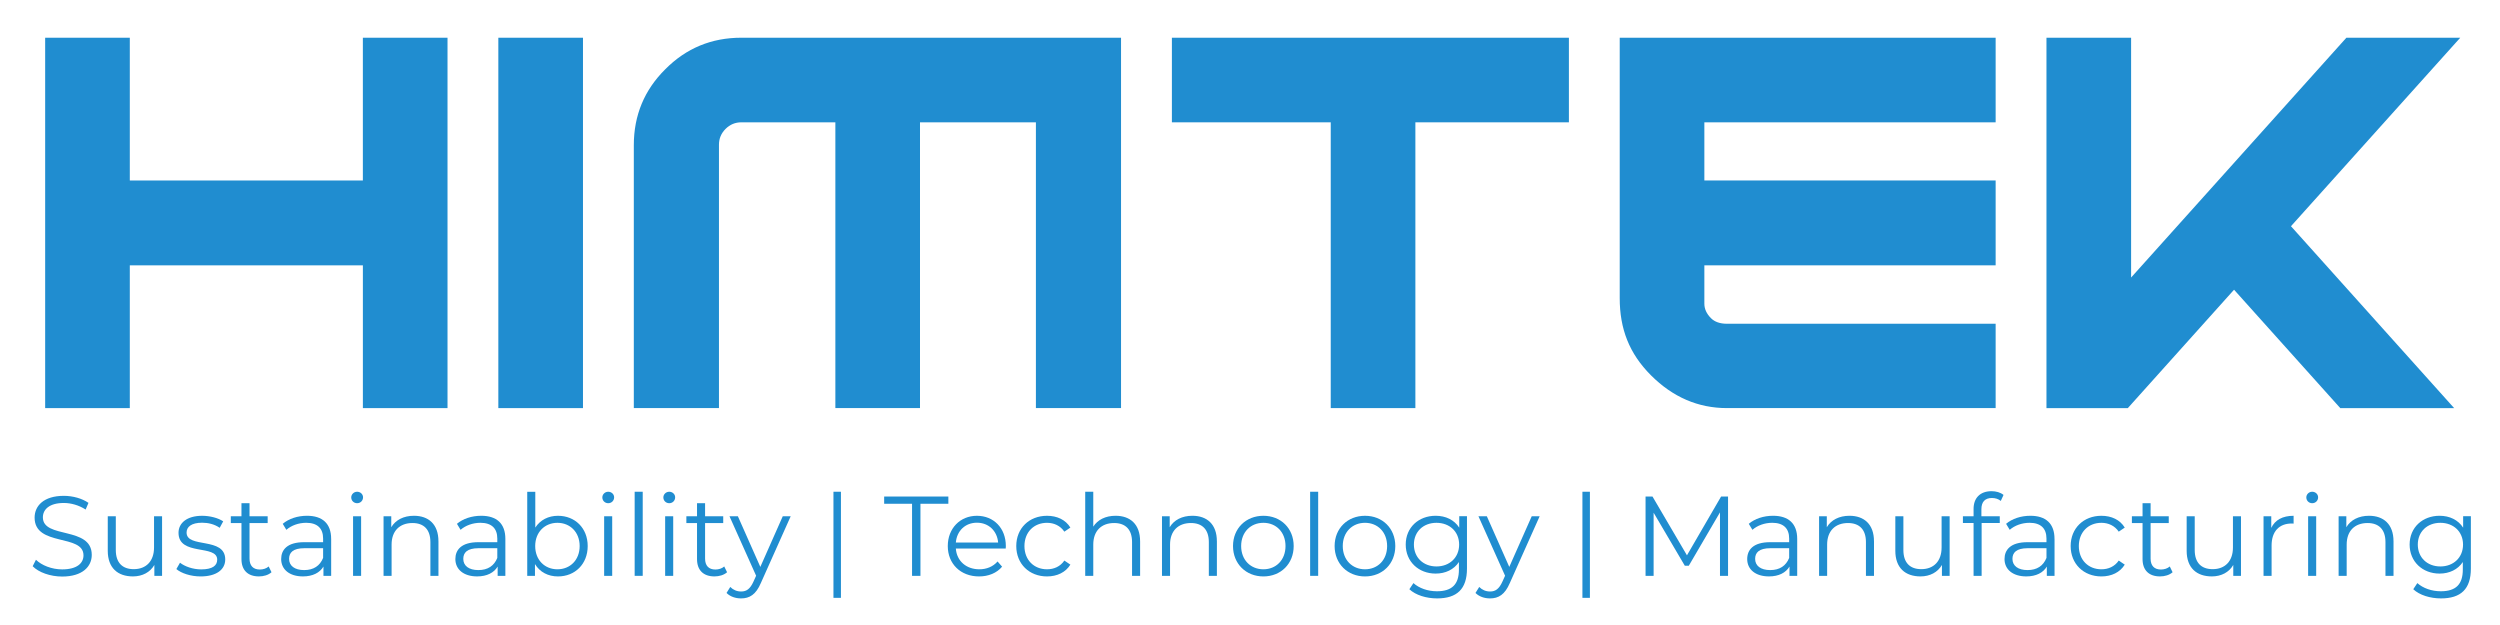
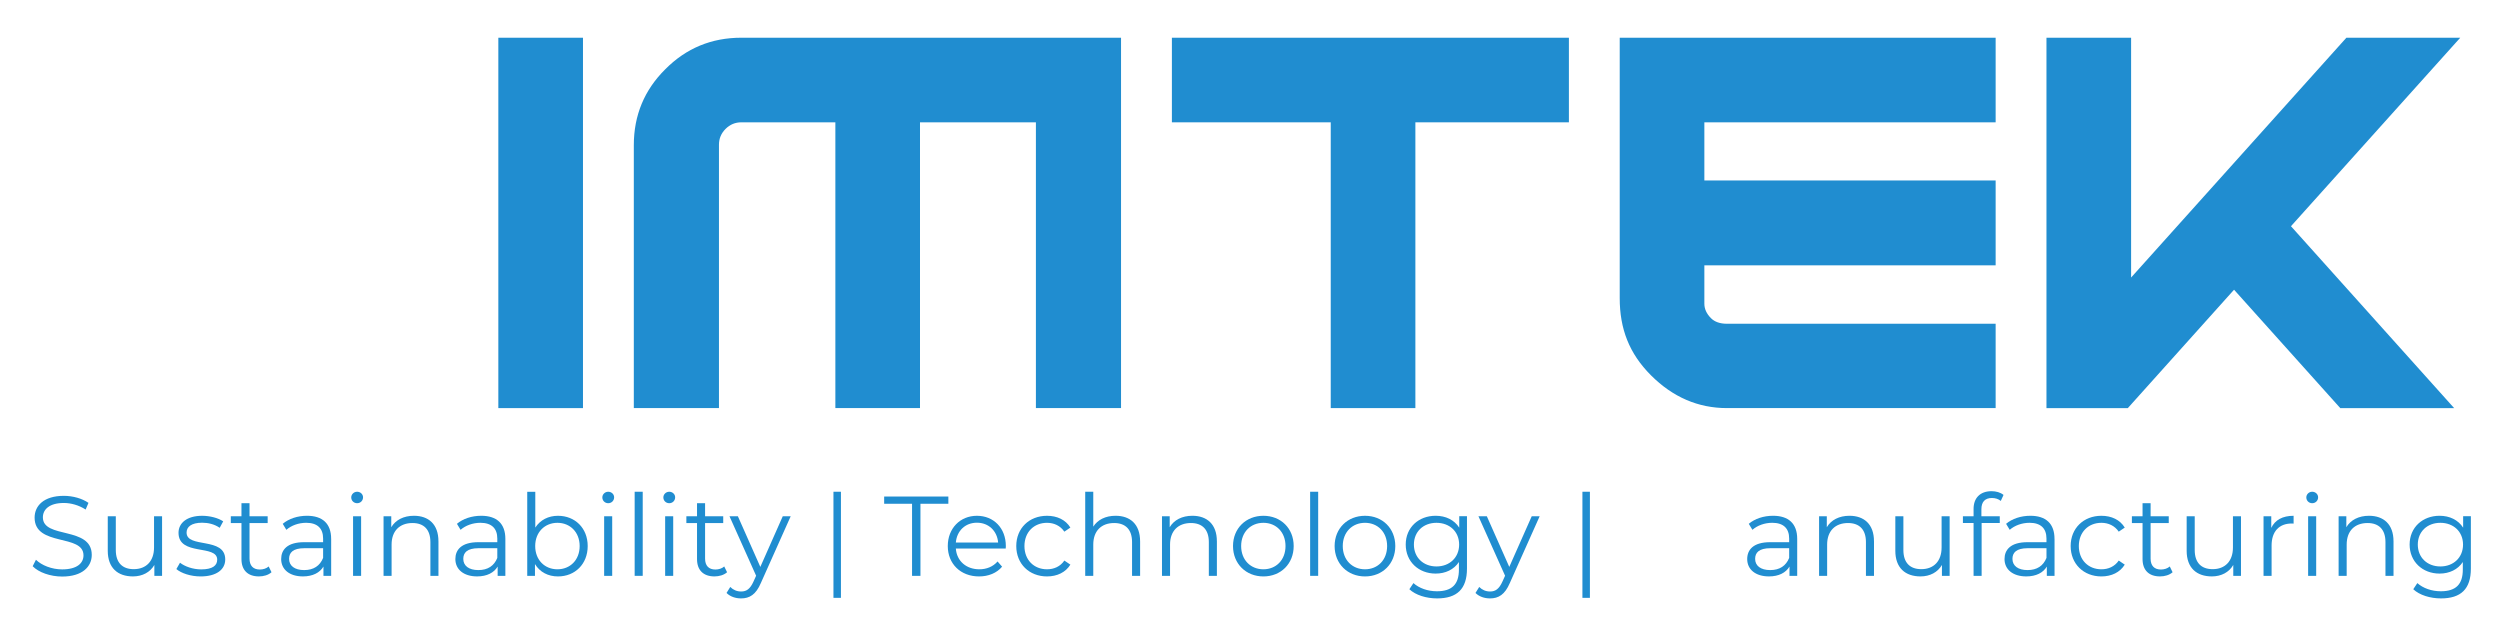
<svg xmlns="http://www.w3.org/2000/svg" width="152" height="38" viewBox="0 0 152 38" fill="none">
-   <path d="M27.209 2.294V24.813H22.063V16.133H7.892V24.813H2.746V2.294H7.892V10.974H22.062V2.294H27.208H27.209Z" fill="#208DD0" />
  <path d="M30.299 2.294H35.445V24.813H30.299V2.294Z" fill="#208DD0" />
  <path d="M40.452 4.208C41.719 2.932 43.259 2.293 45.072 2.293H68.159V24.812H62.983V7.437H55.936V24.812H50.79V7.437H45.072C44.701 7.437 44.382 7.57 44.114 7.838C43.846 8.106 43.713 8.425 43.713 8.796V24.812H38.536V8.826C38.536 7.014 39.174 5.474 40.452 4.208Z" fill="#208DD0" />
  <path d="M95.389 2.294V7.437H86.055V24.812H80.909V7.437H71.251V2.294H95.389Z" fill="#208DD0" />
  <path d="M121.335 7.437H103.625V10.973H121.335V16.132H103.625V18.464C103.625 18.783 103.759 19.077 104.027 19.345C104.253 19.571 104.577 19.684 105 19.684H121.335V24.812H105C103.249 24.812 101.709 24.148 100.38 22.82C99.052 21.492 98.479 19.988 98.479 18.125V2.294H121.335V7.437Z" fill="#208DD0" />
  <path d="M149.583 2.294L139.291 13.754L149.212 24.813H142.289L135.83 17.615L129.371 24.813H124.425V2.294H129.571V16.874L142.66 2.294H149.583Z" fill="#208DD0" />
  <path d="M1.987 34.426L2.186 34.033C2.531 34.371 3.144 34.619 3.779 34.619C4.682 34.619 5.076 34.24 5.076 33.765C5.076 32.442 2.104 33.254 2.104 31.47C2.104 30.76 2.655 30.147 3.882 30.147C4.427 30.147 4.992 30.305 5.379 30.574L5.207 30.98C4.793 30.712 4.31 30.581 3.883 30.581C3.001 30.581 2.607 30.974 2.607 31.456C2.607 32.779 5.579 31.979 5.579 33.737C5.579 34.447 5.014 35.054 3.78 35.054C3.056 35.054 2.346 34.799 1.987 34.426H1.987Z" fill="#208DD0" />
  <path d="M9.854 31.387V35.011H9.385V34.35C9.13 34.791 8.661 35.046 8.082 35.046C7.159 35.046 6.552 34.529 6.552 33.488V31.387H7.041V33.441C7.041 34.213 7.441 34.605 8.131 34.605C8.889 34.605 9.365 34.116 9.365 33.289V31.387H9.855H9.854Z" fill="#208DD0" />
  <path d="M10.723 34.599L10.944 34.213C11.233 34.44 11.723 34.619 12.233 34.619C12.923 34.619 13.206 34.385 13.206 34.027C13.206 33.082 10.854 33.826 10.854 32.393C10.854 31.801 11.365 31.36 12.289 31.36C12.758 31.36 13.267 31.491 13.571 31.698L13.357 32.091C13.04 31.87 12.661 31.781 12.289 31.781C11.634 31.781 11.344 32.035 11.344 32.38C11.344 33.358 13.694 32.621 13.694 34.014C13.694 34.641 13.143 35.047 12.198 35.047C11.598 35.047 11.019 34.854 10.723 34.599Z" fill="#208DD0" />
  <path d="M16.508 34.792C16.315 34.964 16.026 35.046 15.743 35.046C15.06 35.046 14.681 34.66 14.681 33.992V31.801H14.033V31.387H14.681V30.594H15.171V31.387H16.274V31.801H15.171V33.965C15.171 34.392 15.392 34.627 15.798 34.627C15.999 34.627 16.198 34.565 16.336 34.441L16.508 34.792Z" fill="#208DD0" />
  <path d="M20.135 32.766V35.012H19.666V34.447C19.445 34.819 19.017 35.046 18.418 35.046C17.598 35.046 17.095 34.619 17.095 33.992C17.095 33.434 17.453 32.965 18.494 32.965H19.645V32.744C19.645 32.123 19.294 31.786 18.618 31.786C18.148 31.786 17.707 31.952 17.411 32.213L17.19 31.848C17.555 31.538 18.093 31.359 18.665 31.359C19.603 31.359 20.134 31.828 20.134 32.765L20.135 32.766ZM19.645 33.923V33.331H18.507C17.804 33.331 17.576 33.606 17.576 33.979C17.576 34.399 17.914 34.661 18.493 34.661C19.072 34.661 19.451 34.399 19.644 33.923H19.645Z" fill="#208DD0" />
  <path d="M21.355 30.243C21.355 30.056 21.514 29.898 21.714 29.898C21.914 29.898 22.073 30.05 22.073 30.236C22.073 30.436 21.921 30.595 21.714 30.595C21.507 30.595 21.355 30.436 21.355 30.244V30.243ZM21.466 31.387H21.956V35.011H21.466V31.387Z" fill="#208DD0" />
  <path d="M26.658 32.91V35.011H26.168V32.958C26.168 32.193 25.768 31.8 25.078 31.8C24.299 31.8 23.809 32.282 23.809 33.109V35.011H23.32V31.387H23.789V32.055C24.051 31.614 24.54 31.359 25.168 31.359C26.05 31.359 26.657 31.869 26.657 32.909L26.658 32.91Z" fill="#208DD0" />
  <path d="M30.726 32.766V35.012H30.257V34.447C30.036 34.819 29.609 35.046 29.009 35.046C28.189 35.046 27.686 34.619 27.686 33.992C27.686 33.434 28.045 32.965 29.085 32.965H30.236V32.744C30.236 32.123 29.885 31.786 29.209 31.786C28.74 31.786 28.299 31.952 28.003 32.213L27.782 31.848C28.147 31.538 28.685 31.359 29.257 31.359C30.195 31.359 30.726 31.828 30.726 32.765L30.726 32.766ZM30.236 33.923V33.331H29.099C28.395 33.331 28.168 33.606 28.168 33.979C28.168 34.399 28.506 34.661 29.084 34.661C29.663 34.661 30.043 34.399 30.236 33.923H30.236Z" fill="#208DD0" />
  <path d="M35.732 33.2C35.732 34.295 34.959 35.047 33.925 35.047C33.326 35.047 32.822 34.785 32.526 34.296V35.013H32.056V29.9H32.546V32.077C32.85 31.608 33.346 31.36 33.925 31.36C34.959 31.36 35.732 32.105 35.732 33.201V33.2ZM35.243 33.2C35.243 32.352 34.657 31.787 33.891 31.787C33.126 31.787 32.54 32.353 32.54 33.2C32.54 34.047 33.119 34.613 33.891 34.613C34.664 34.613 35.243 34.047 35.243 33.2Z" fill="#208DD0" />
  <path d="M36.622 30.243C36.622 30.056 36.78 29.898 36.98 29.898C37.181 29.898 37.339 30.05 37.339 30.236C37.339 30.436 37.187 30.595 36.98 30.595C36.773 30.595 36.622 30.436 36.622 30.244V30.243ZM36.732 31.387H37.222V35.011H36.732V31.387Z" fill="#208DD0" />
  <path d="M38.587 29.898H39.077V35.011H38.587V29.898Z" fill="#208DD0" />
  <path d="M40.332 30.243C40.332 30.056 40.49 29.898 40.69 29.898C40.891 29.898 41.049 30.05 41.049 30.236C41.049 30.436 40.897 30.595 40.69 30.595C40.483 30.595 40.332 30.436 40.332 30.244V30.243ZM40.441 31.387H40.931V35.011H40.441V31.387Z" fill="#208DD0" />
  <path d="M44.206 34.792C44.014 34.964 43.724 35.046 43.441 35.046C42.758 35.046 42.379 34.66 42.379 33.992V31.801H41.731V31.387H42.379V30.594H42.869V31.387H43.972V31.801H42.869V33.965C42.869 34.392 43.09 34.627 43.496 34.627C43.696 34.627 43.897 34.565 44.034 34.441L44.206 34.792Z" fill="#208DD0" />
  <path d="M48.075 31.387L46.261 35.446C45.958 36.156 45.572 36.383 45.055 36.383C44.717 36.383 44.393 36.273 44.173 36.052L44.4 35.687C44.579 35.866 44.8 35.963 45.062 35.963C45.387 35.963 45.608 35.811 45.814 35.356L45.972 35.005L44.352 31.387H44.862L46.228 34.468L47.593 31.387H48.076H48.075Z" fill="#208DD0" />
  <path d="M50.674 29.898H51.129V36.349H50.674V29.898Z" fill="#208DD0" />
  <path d="M55.453 30.629H53.757V30.189H57.66V30.629H55.963V35.012H55.453V30.629Z" fill="#208DD0" />
  <path d="M61.148 33.352H58.115C58.17 34.11 58.749 34.613 59.542 34.613C59.983 34.613 60.377 34.454 60.652 34.137L60.928 34.454C60.604 34.84 60.101 35.047 59.528 35.047C58.398 35.047 57.625 34.275 57.625 33.2C57.625 32.125 58.376 31.36 59.397 31.36C60.418 31.36 61.155 32.111 61.155 33.2C61.155 33.241 61.148 33.297 61.148 33.352ZM58.115 32.986H60.687C60.625 32.276 60.108 31.78 59.397 31.78C58.686 31.78 58.176 32.276 58.115 32.986Z" fill="#208DD0" />
  <path d="M61.789 33.2C61.789 32.118 62.575 31.36 63.658 31.36C64.271 31.36 64.788 31.601 65.079 32.077L64.713 32.325C64.465 31.96 64.079 31.787 63.659 31.787C62.865 31.787 62.286 32.353 62.286 33.2C62.286 34.047 62.865 34.613 63.659 34.613C64.079 34.613 64.465 34.447 64.713 34.082L65.079 34.33C64.789 34.799 64.272 35.047 63.658 35.047C62.575 35.047 61.789 34.282 61.789 33.2Z" fill="#208DD0" />
  <path d="M69.319 32.91V35.011H68.829V32.958C68.829 32.193 68.429 31.8 67.74 31.8C66.96 31.8 66.471 32.282 66.471 33.109V35.011H65.981V29.898H66.471V32.02C66.739 31.6 67.215 31.359 67.829 31.359C68.711 31.359 69.318 31.869 69.318 32.909L69.319 32.91Z" fill="#208DD0" />
  <path d="M73.987 32.91V35.011H73.497V32.958C73.497 32.193 73.097 31.8 72.408 31.8C71.629 31.8 71.139 32.282 71.139 33.109V35.011H70.649V31.387H71.118V32.055C71.38 31.614 71.87 31.359 72.497 31.359C73.379 31.359 73.986 31.869 73.986 32.909L73.987 32.91Z" fill="#208DD0" />
  <path d="M74.967 33.2C74.967 32.125 75.753 31.36 76.815 31.36C77.877 31.36 78.656 32.124 78.656 33.2C78.656 34.276 77.877 35.047 76.815 35.047C75.753 35.047 74.967 34.275 74.967 33.2ZM78.159 33.2C78.159 32.352 77.587 31.787 76.814 31.787C76.041 31.787 75.462 32.353 75.462 33.2C75.462 34.047 76.041 34.613 76.814 34.613C77.587 34.613 78.159 34.047 78.159 33.2Z" fill="#208DD0" />
  <path d="M79.656 29.898H80.145V35.011H79.656V29.898Z" fill="#208DD0" />
  <path d="M81.145 33.2C81.145 32.125 81.931 31.36 82.993 31.36C84.055 31.36 84.834 32.124 84.834 33.2C84.834 34.276 84.055 35.047 82.993 35.047C81.931 35.047 81.145 34.275 81.145 33.2ZM84.337 33.2C84.337 32.352 83.765 31.787 82.992 31.787C82.219 31.787 81.64 32.353 81.64 33.2C81.64 34.047 82.219 34.613 82.992 34.613C83.765 34.613 84.337 34.047 84.337 33.2Z" fill="#208DD0" />
  <path d="M89.192 31.387V34.571C89.192 35.818 88.578 36.383 87.378 36.383C86.716 36.383 86.068 36.183 85.689 35.825L85.937 35.452C86.281 35.762 86.806 35.949 87.364 35.949C88.281 35.949 88.702 35.528 88.702 34.632V34.171C88.398 34.632 87.881 34.874 87.288 34.874C86.254 34.874 85.468 34.15 85.468 33.109C85.468 32.068 86.253 31.359 87.288 31.359C87.895 31.359 88.419 31.607 88.722 32.082V31.386H89.192V31.387ZM88.716 33.11C88.716 32.325 88.137 31.787 87.337 31.787C86.537 31.787 85.965 32.325 85.965 33.11C85.965 33.895 86.537 34.44 87.337 34.44C88.137 34.44 88.716 33.895 88.716 33.11Z" fill="#208DD0" />
  <path d="M93.612 31.387L91.798 35.446C91.495 36.156 91.109 36.383 90.592 36.383C90.254 36.383 89.93 36.273 89.709 36.052L89.937 35.687C90.116 35.866 90.337 35.963 90.599 35.963C90.923 35.963 91.144 35.811 91.35 35.356L91.509 35.005L89.888 31.387H90.399L91.764 34.468L93.13 31.387H93.612H93.612Z" fill="#208DD0" />
  <path d="M96.211 29.898H96.666V36.349H96.211V29.898Z" fill="#208DD0" />
-   <path d="M105.065 30.188V35.011H104.575V31.152L102.678 34.398H102.437L100.54 31.172V35.011H100.05V30.188H100.471L102.567 33.764L104.643 30.188H105.063H105.065Z" fill="#208DD0" />
  <path d="M109.27 32.766V35.012H108.801V34.447C108.58 34.819 108.153 35.046 107.554 35.046C106.733 35.046 106.23 34.619 106.23 33.992C106.23 33.434 106.589 32.965 107.629 32.965H108.781V32.744C108.781 32.123 108.429 31.786 107.753 31.786C107.284 31.786 106.843 31.952 106.547 32.213L106.326 31.848C106.691 31.538 107.229 31.359 107.801 31.359C108.738 31.359 109.27 31.828 109.27 32.765L109.27 32.766ZM108.781 33.923V33.331H107.643C106.94 33.331 106.712 33.606 106.712 33.979C106.712 34.399 107.05 34.661 107.629 34.661C108.208 34.661 108.588 34.399 108.781 33.923H108.781Z" fill="#208DD0" />
  <path d="M113.939 32.91V35.011H113.449V32.958C113.449 32.193 113.049 31.8 112.359 31.8C111.58 31.8 111.09 32.282 111.09 33.109V35.011H110.6V31.387H111.07V32.055C111.332 31.614 111.821 31.359 112.448 31.359C113.331 31.359 113.938 31.869 113.938 32.909L113.939 32.91Z" fill="#208DD0" />
  <path d="M118.538 31.387V35.011H118.069V34.35C117.814 34.791 117.345 35.046 116.766 35.046C115.843 35.046 115.236 34.529 115.236 33.488V31.387H115.726V33.441C115.726 34.213 116.125 34.605 116.815 34.605C117.573 34.605 118.049 34.116 118.049 33.289V31.387H118.539H118.538Z" fill="#208DD0" />
  <path d="M120.469 30.96V31.387H121.586V31.8H120.483V35.012H119.993V31.8H119.345V31.387H119.993V30.939C119.993 30.291 120.379 29.864 121.09 29.864C121.359 29.864 121.635 29.94 121.814 30.092L121.648 30.457C121.51 30.34 121.317 30.278 121.11 30.278C120.69 30.278 120.469 30.512 120.469 30.961V30.96Z" fill="#208DD0" />
  <path d="M124.916 32.766V35.012H124.447V34.447C124.226 34.819 123.799 35.046 123.198 35.046C122.378 35.046 121.875 34.619 121.875 33.992C121.875 33.434 122.233 32.965 123.274 32.965H124.425V32.744C124.425 32.123 124.074 31.786 123.398 31.786C122.929 31.786 122.487 31.952 122.191 32.213L121.97 31.848C122.336 31.538 122.873 31.359 123.446 31.359C124.383 31.359 124.914 31.828 124.914 32.765L124.916 32.766ZM124.426 33.923V33.331H123.288C122.585 33.331 122.357 33.606 122.357 33.979C122.357 34.399 122.695 34.661 123.274 34.661C123.853 34.661 124.232 34.399 124.425 33.923H124.426Z" fill="#208DD0" />
  <path d="M125.896 33.2C125.896 32.118 126.682 31.36 127.764 31.36C128.378 31.36 128.895 31.601 129.185 32.077L128.82 32.325C128.572 31.96 128.186 31.787 127.765 31.787C126.972 31.787 126.393 32.353 126.393 33.2C126.393 34.047 126.972 34.613 127.765 34.613C128.186 34.613 128.572 34.447 128.82 34.082L129.185 34.33C128.896 34.799 128.379 35.047 127.764 35.047C126.682 35.047 125.896 34.282 125.896 33.2Z" fill="#208DD0" />
  <path d="M132.094 34.792C131.901 34.964 131.612 35.046 131.329 35.046C130.646 35.046 130.267 34.66 130.267 33.992V31.801H129.619V31.387H130.267V30.594H130.757V31.387H131.86V31.801H130.757V33.965C130.757 34.392 130.978 34.627 131.384 34.627C131.584 34.627 131.784 34.565 131.922 34.441L132.094 34.792Z" fill="#208DD0" />
  <path d="M136.252 31.387V35.011H135.783V34.35C135.528 34.791 135.059 35.046 134.48 35.046C133.556 35.046 132.949 34.529 132.949 33.488V31.387H133.439V33.441C133.439 34.213 133.839 34.605 134.529 34.605C135.287 34.605 135.763 34.116 135.763 33.289V31.387H136.253H136.252Z" fill="#208DD0" />
  <path d="M139.451 31.36V31.835C139.41 31.835 139.368 31.829 139.334 31.829C138.575 31.829 138.113 32.311 138.113 33.165V35.012H137.623V31.388H138.093V32.097C138.32 31.615 138.782 31.36 139.451 31.36Z" fill="#208DD0" />
  <path d="M140.224 30.243C140.224 30.056 140.382 29.898 140.582 29.898C140.783 29.898 140.941 30.05 140.941 30.236C140.941 30.436 140.789 30.595 140.582 30.595C140.375 30.595 140.224 30.436 140.224 30.244V30.243ZM140.334 31.387H140.824V35.011H140.334V31.387Z" fill="#208DD0" />
  <path d="M145.526 32.91V35.011H145.036V32.958C145.036 32.193 144.636 31.8 143.947 31.8C143.167 31.8 142.678 32.282 142.678 33.109V35.011H142.188V31.387H142.657V32.055C142.919 31.614 143.408 31.359 144.036 31.359C144.918 31.359 145.525 31.869 145.525 32.909L145.526 32.91Z" fill="#208DD0" />
  <path d="M150.229 31.387V34.571C150.229 35.818 149.615 36.383 148.415 36.383C147.753 36.383 147.105 36.183 146.726 35.825L146.974 35.452C147.319 35.762 147.843 35.949 148.401 35.949C149.318 35.949 149.739 35.528 149.739 34.632V34.171C149.435 34.632 148.918 34.874 148.325 34.874C147.291 34.874 146.505 34.15 146.505 33.109C146.505 32.068 147.291 31.359 148.325 31.359C148.932 31.359 149.456 31.607 149.759 32.082V31.386H150.229V31.387ZM149.753 33.11C149.753 32.325 149.174 31.787 148.374 31.787C147.574 31.787 147.002 32.325 147.002 33.11C147.002 33.895 147.574 34.44 148.374 34.44C149.174 34.44 149.753 33.895 149.753 33.11Z" fill="#208DD0" />
</svg>